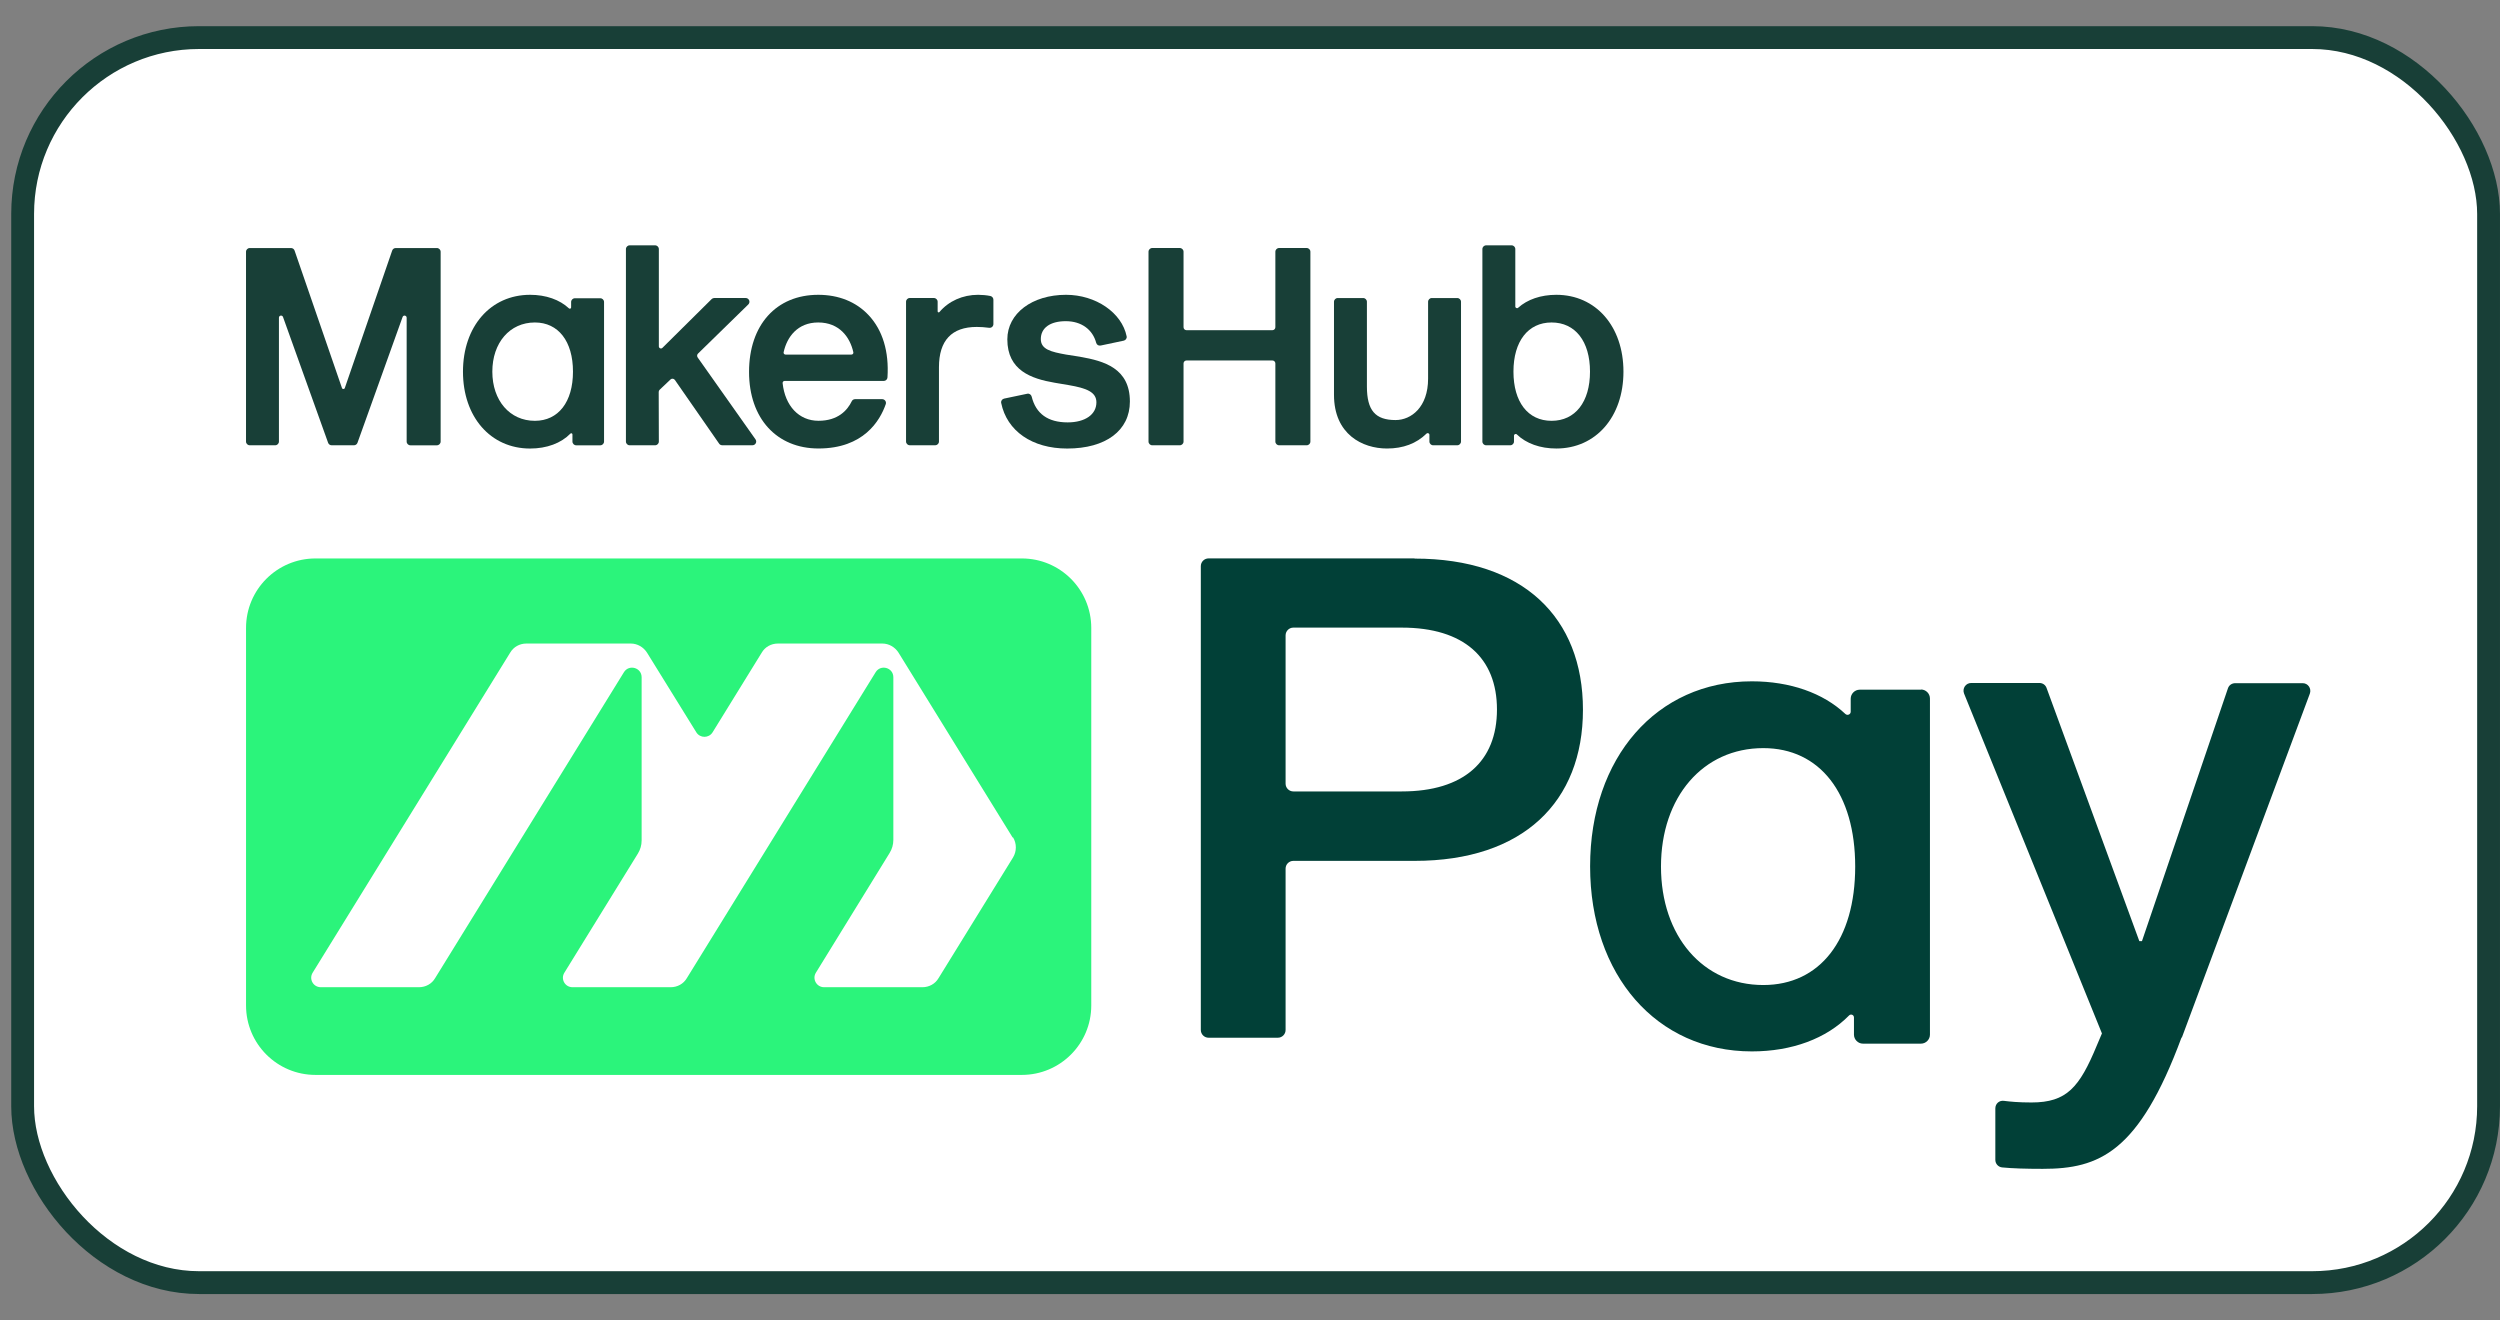
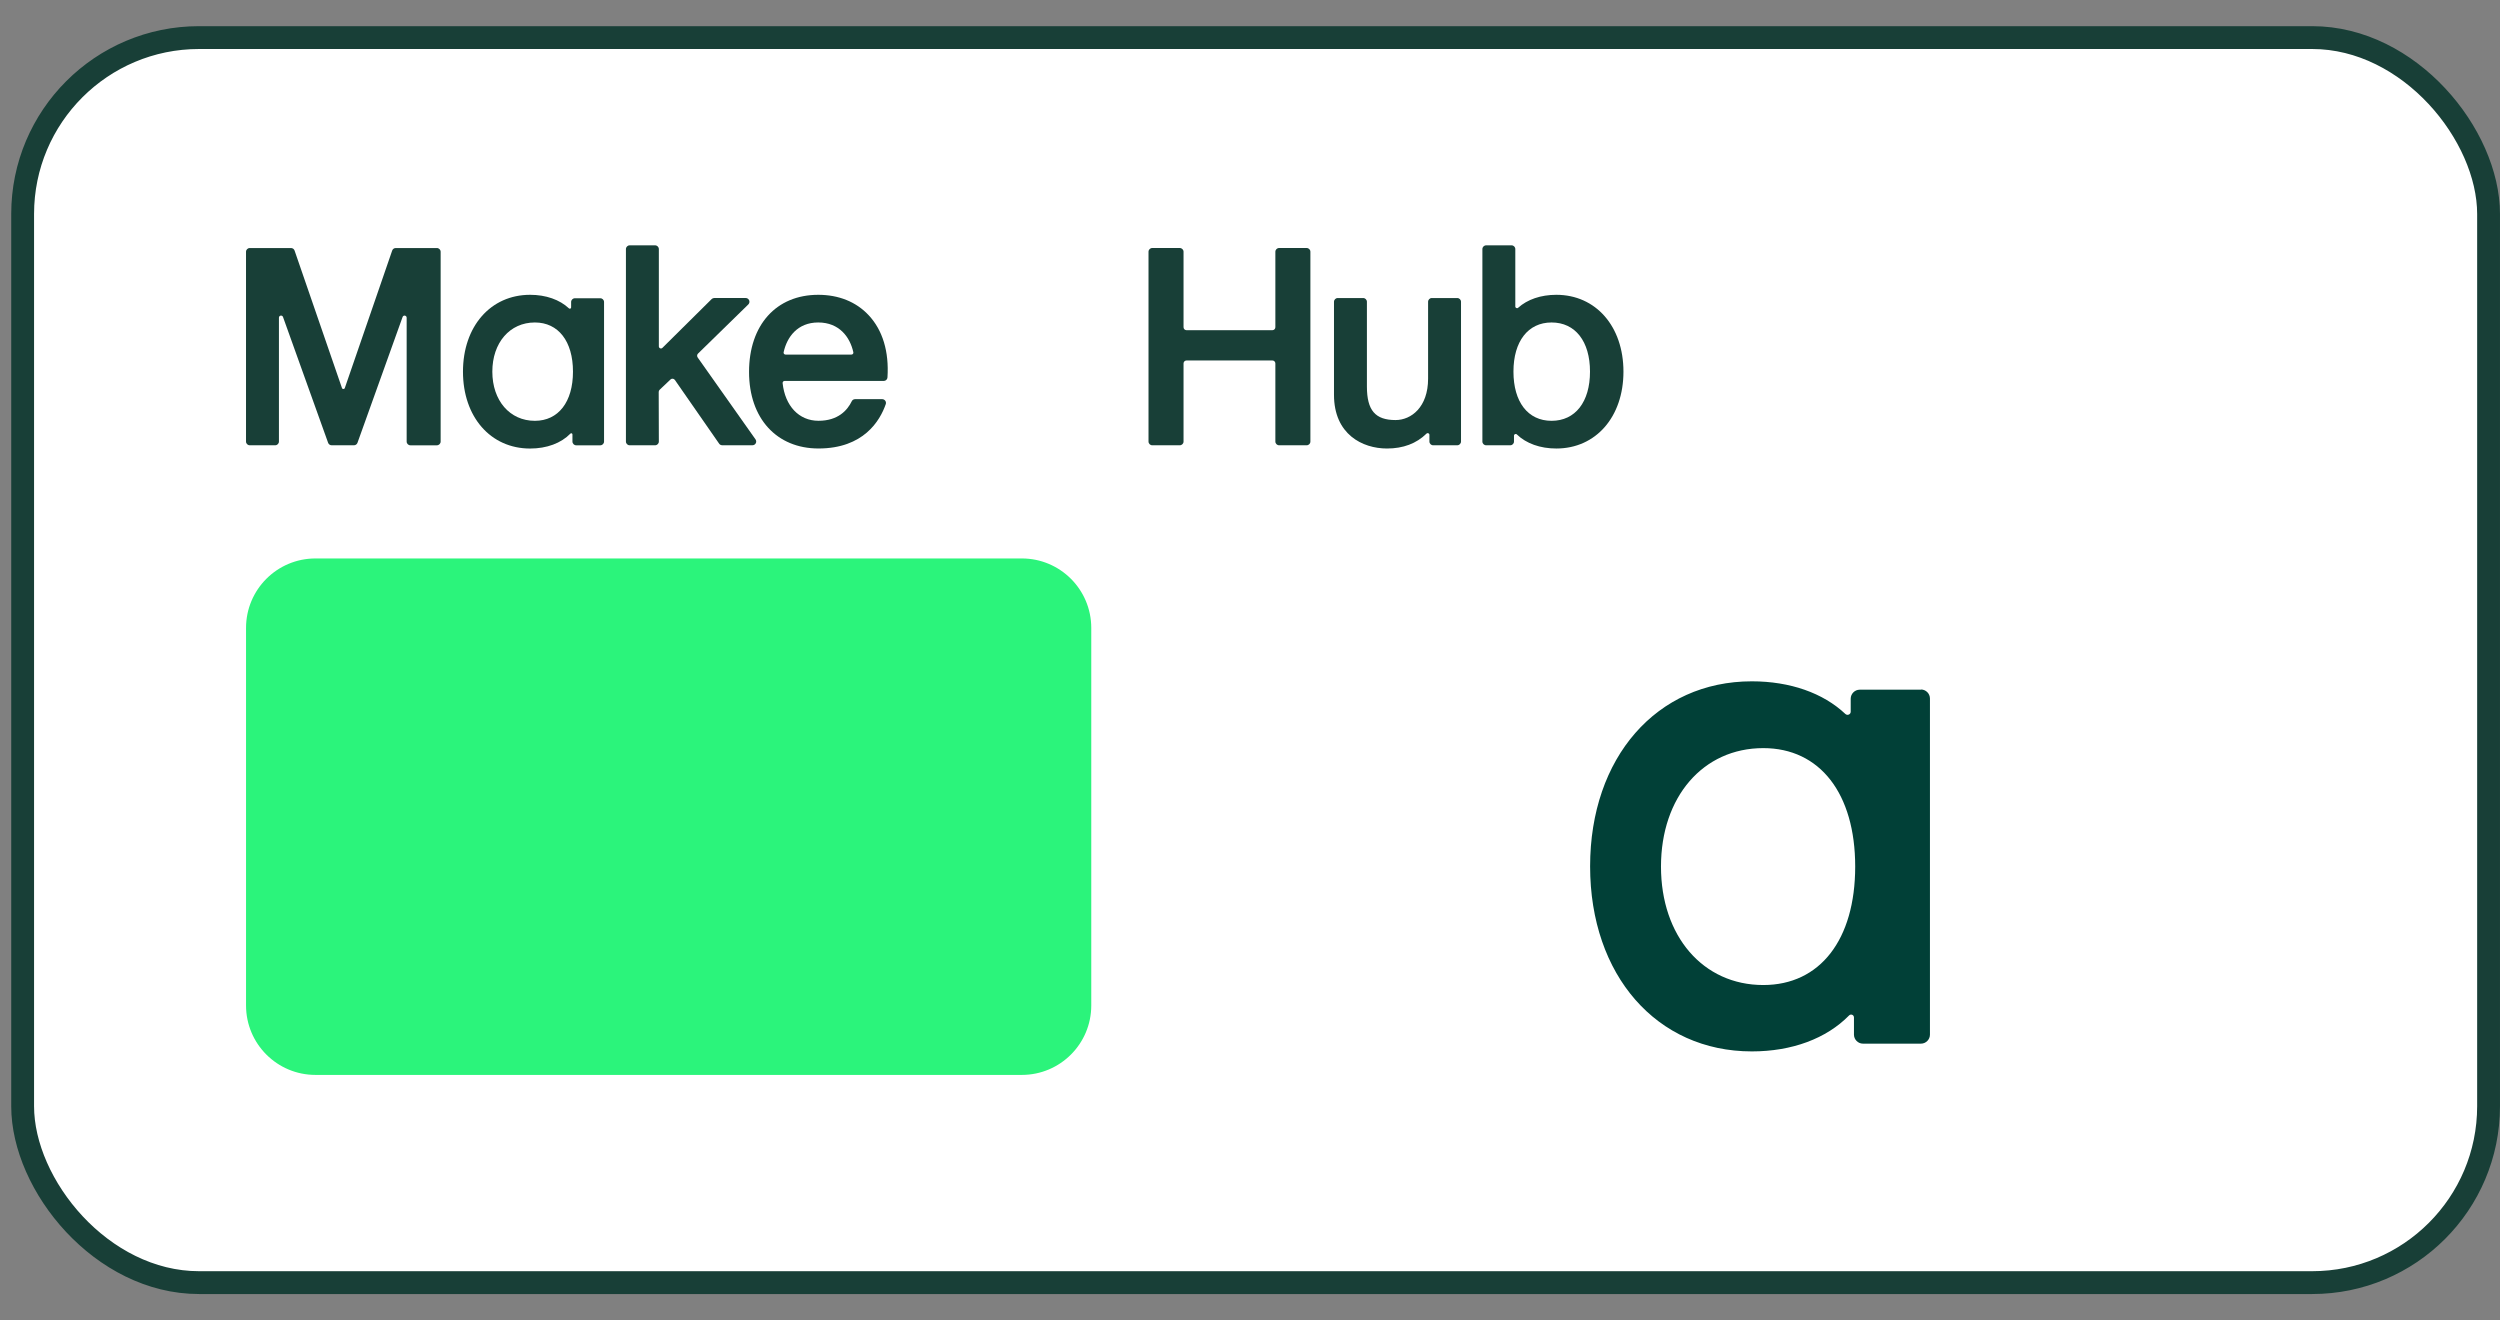
<svg xmlns="http://www.w3.org/2000/svg" width="89" height="47" viewBox="0 0 89 47" fill="none">
  <rect x="0" y="0" width="89" height="47" fill="#808080" stroke="none" />
  <rect x="0.806" y="1.338" width="87.787" height="44.323" rx="6.28" fill="white" />
  <path d="M15.555 8.83H14.088C14.031 8.83 13.98 8.866 13.962 8.919L12.275 13.814C12.258 13.862 12.191 13.862 12.174 13.814L10.486 8.918C10.467 8.865 10.416 8.83 10.36 8.83H8.892C8.818 8.83 8.758 8.89 8.758 8.963V15.719C8.758 15.793 8.818 15.852 8.892 15.852H9.797C9.87 15.852 9.93 15.792 9.93 15.719V11.31C9.93 11.226 10.047 11.206 10.075 11.284L11.681 15.764C11.699 15.817 11.751 15.852 11.806 15.852H12.601C12.656 15.852 12.707 15.817 12.726 15.764L14.332 11.285C14.36 11.206 14.477 11.227 14.477 11.311V15.72C14.477 15.794 14.537 15.853 14.61 15.853H15.553C15.626 15.853 15.687 15.793 15.687 15.72V8.963C15.687 8.89 15.626 8.83 15.553 8.83H15.555Z" fill="#183F37" />
  <path d="M24.836 12.723C24.807 12.681 24.812 12.624 24.849 12.588L26.64 10.838C26.679 10.8 26.691 10.743 26.671 10.693C26.65 10.642 26.601 10.609 26.547 10.609H25.428C25.393 10.609 25.36 10.623 25.334 10.648L23.582 12.384C23.535 12.431 23.455 12.397 23.455 12.331V8.867C23.455 8.793 23.395 8.734 23.321 8.734H22.416C22.343 8.734 22.283 8.794 22.283 8.867V15.719C22.283 15.793 22.343 15.852 22.416 15.852H23.321C23.395 15.852 23.455 15.792 23.455 15.719L23.45 13.953C23.45 13.924 23.462 13.897 23.483 13.876L23.869 13.51C23.915 13.466 23.99 13.474 24.026 13.527L25.601 15.794C25.625 15.83 25.667 15.851 25.71 15.851H26.787C26.838 15.851 26.883 15.823 26.906 15.779C26.929 15.735 26.925 15.682 26.896 15.641L24.835 12.723L24.836 12.723Z" fill="#183F37" />
-   <path d="M35.257 10.537C35.126 10.51 34.963 10.495 34.82 10.495C34.269 10.495 33.772 10.72 33.444 11.109C33.423 11.135 33.38 11.119 33.38 11.085V10.742C33.38 10.669 33.32 10.609 33.246 10.609H32.388C32.314 10.609 32.255 10.669 32.255 10.742V15.718C32.255 15.792 32.315 15.851 32.388 15.851H33.293C33.367 15.851 33.427 15.791 33.427 15.718V13.074C33.427 12.122 33.879 11.639 34.772 11.639C34.911 11.639 35.055 11.648 35.215 11.67C35.253 11.674 35.291 11.663 35.319 11.639C35.348 11.613 35.365 11.577 35.365 11.538V10.669C35.365 10.605 35.319 10.551 35.257 10.537Z" fill="#183F37" />
-   <path d="M38.453 12.701L37.954 12.623C37.41 12.526 37.053 12.436 37.053 12.071C37.053 11.673 37.385 11.434 37.942 11.434C38.498 11.434 38.897 11.73 39.025 12.206C39.043 12.275 39.111 12.315 39.179 12.302L40.003 12.128C40.073 12.113 40.123 12.045 40.109 11.975C39.939 11.132 39.01 10.495 37.951 10.495C36.74 10.495 35.861 11.161 35.861 12.08C35.861 13.187 36.712 13.482 37.544 13.625L38.053 13.711C38.672 13.818 39.032 13.953 39.032 14.323C39.032 14.757 38.63 15.037 38.008 15.037C37.308 15.037 36.877 14.729 36.728 14.12C36.711 14.049 36.642 14.001 36.571 14.017L35.747 14.19C35.676 14.205 35.627 14.274 35.642 14.345C35.846 15.346 36.746 15.968 37.992 15.968C39.368 15.968 40.224 15.327 40.224 14.295C40.224 13.111 39.31 12.852 38.453 12.702L38.453 12.701Z" fill="#183F37" />
  <path d="M46.517 8.829H45.536C45.462 8.829 45.403 8.889 45.403 8.962V11.649C45.403 11.708 45.356 11.755 45.298 11.755H42.239C42.181 11.755 42.134 11.708 42.134 11.649V8.962C42.134 8.889 42.074 8.829 42 8.829H41.02C40.947 8.829 40.887 8.889 40.887 8.962V15.719C40.887 15.793 40.947 15.852 41.02 15.852H42C42.074 15.852 42.134 15.792 42.134 15.719V12.938C42.134 12.88 42.181 12.833 42.239 12.833H45.298C45.356 12.833 45.403 12.88 45.403 12.938V15.719C45.403 15.793 45.463 15.852 45.536 15.852H46.517C46.591 15.852 46.65 15.792 46.65 15.719V8.962C46.65 8.889 46.59 8.829 46.517 8.829Z" fill="#183F37" />
  <path d="M51.878 10.61H50.973C50.899 10.61 50.84 10.67 50.84 10.744V13.482C50.84 14.494 50.24 14.954 49.682 14.954C48.958 14.954 48.662 14.608 48.662 13.76V10.744C48.662 10.67 48.602 10.61 48.529 10.61H47.624C47.55 10.61 47.49 10.67 47.49 10.744V14.055C47.49 15.466 48.506 15.967 49.376 15.967C49.953 15.967 50.425 15.789 50.783 15.437C50.822 15.399 50.887 15.425 50.887 15.48V15.718C50.887 15.792 50.947 15.852 51.02 15.852H51.878C51.952 15.852 52.012 15.791 52.012 15.718V10.744C52.012 10.67 51.952 10.61 51.878 10.61Z" fill="#183F37" />
  <path d="M55.405 10.495C54.854 10.495 54.375 10.66 54.045 10.957C54.007 10.991 53.945 10.963 53.945 10.911V8.867C53.945 8.793 53.885 8.734 53.812 8.734H52.907C52.832 8.734 52.773 8.794 52.773 8.867V15.719C52.773 15.793 52.833 15.852 52.907 15.852H53.765C53.839 15.852 53.898 15.792 53.898 15.719V15.51C53.898 15.457 53.962 15.429 54 15.466C54.333 15.788 54.829 15.967 55.405 15.967C56.812 15.967 57.795 14.842 57.795 13.231C57.795 11.62 56.812 10.495 55.405 10.495ZM55.236 11.48C56.08 11.48 56.604 12.151 56.604 13.23C56.604 14.31 56.08 14.981 55.236 14.981C54.393 14.981 53.879 14.31 53.879 13.23C53.879 12.151 54.399 11.48 55.236 11.48Z" fill="#183F37" />
  <path d="M21.37 10.618H20.465C20.392 10.618 20.332 10.678 20.332 10.751V10.945C20.332 10.985 20.284 11.006 20.255 10.978C19.925 10.669 19.436 10.495 18.872 10.495C17.465 10.495 16.482 11.62 16.482 13.232C16.482 14.843 17.465 15.968 18.872 15.968C19.466 15.968 19.975 15.777 20.307 15.436C20.334 15.409 20.379 15.428 20.379 15.466V15.719C20.379 15.793 20.439 15.853 20.512 15.853H21.37C21.444 15.853 21.504 15.793 21.504 15.719V10.751C21.504 10.677 21.444 10.618 21.37 10.618ZM19.041 14.981C18.149 14.981 17.527 14.261 17.527 13.231C17.527 12.2 18.149 11.48 19.041 11.48C19.878 11.48 20.398 12.151 20.398 13.231C20.398 14.31 19.878 14.981 19.041 14.981Z" fill="#183F37" />
  <path d="M29.129 10.495C27.632 10.495 26.666 11.572 26.666 13.239C26.666 14.906 27.659 15.966 29.138 15.966C30.744 15.966 31.328 14.977 31.533 14.388C31.547 14.348 31.541 14.302 31.516 14.267C31.491 14.232 31.449 14.21 31.407 14.21H30.441C30.39 14.21 30.344 14.239 30.323 14.284C30.169 14.602 29.838 14.98 29.139 14.98C28.439 14.98 27.948 14.447 27.861 13.64C27.857 13.599 27.889 13.562 27.93 13.562H31.461C31.532 13.562 31.59 13.507 31.594 13.437C31.654 12.518 31.422 11.751 30.922 11.219C30.478 10.745 29.857 10.495 29.129 10.495ZM29.129 11.48C29.882 11.48 30.261 12.004 30.379 12.54C30.389 12.583 30.355 12.623 30.311 12.623H27.965C27.921 12.623 27.887 12.582 27.897 12.54C28.014 12.004 28.387 11.48 29.129 11.48Z" fill="#183F37" />
  <path d="M68.386 24.553H66.205C66.031 24.553 65.885 24.699 65.885 24.873V25.338C65.885 25.433 65.769 25.484 65.696 25.418C64.904 24.67 63.726 24.255 62.366 24.255C58.978 24.255 56.608 26.967 56.608 30.842C56.608 34.718 58.978 37.43 62.366 37.43C63.798 37.43 65.02 36.972 65.827 36.15C65.892 36.085 66.001 36.128 66.001 36.223V36.834C66.001 37.008 66.147 37.154 66.321 37.154H68.386C68.561 37.154 68.706 37.008 68.706 36.834V24.866C68.706 24.691 68.561 24.546 68.386 24.546V24.553ZM62.773 35.067C60.628 35.067 59.131 33.329 59.131 30.85C59.131 28.37 60.628 26.633 62.773 26.633C64.787 26.633 66.045 28.247 66.045 30.85C66.045 33.453 64.794 35.067 62.773 35.067Z" fill="#014037" />
-   <path d="M50.362 19.886C54.223 19.886 56.353 21.987 56.353 25.266C56.353 28.545 54.223 30.647 50.362 30.647H46.043C45.891 30.647 45.767 30.77 45.767 30.923V36.667C45.767 36.819 45.643 36.943 45.491 36.943H43.026C42.873 36.943 42.749 36.819 42.749 36.667V20.155C42.749 20.002 42.873 19.879 43.026 19.879H50.355L50.362 19.886ZM49.904 28.175C52.114 28.175 53.292 27.099 53.292 25.259C53.292 23.419 52.114 22.343 49.904 22.343H46.043C45.891 22.343 45.767 22.467 45.767 22.62V27.898C45.767 28.051 45.891 28.175 46.043 28.175H49.904Z" fill="#014037" />
-   <path d="M77.665 36.928C76.145 41.036 74.727 41.611 72.721 41.611C72.124 41.611 71.637 41.596 71.274 41.56C71.136 41.545 71.034 41.429 71.034 41.291V39.459C71.034 39.291 71.172 39.168 71.339 39.19C71.557 39.218 71.856 39.248 72.321 39.248C73.579 39.248 74.029 38.71 74.647 37.219L74.829 36.79L69.921 24.692C69.849 24.51 69.98 24.314 70.176 24.314H72.604C72.721 24.314 72.823 24.386 72.859 24.495L76.16 33.504H76.254L79.315 24.503C79.352 24.393 79.453 24.321 79.577 24.321H81.976C82.165 24.321 82.296 24.51 82.231 24.692L77.672 36.943L77.665 36.928Z" fill="#014037" />
  <path d="M36.377 19.881H11.231C9.865 19.881 8.759 20.988 8.759 22.354V35.795C8.759 37.16 9.865 38.267 11.231 38.267H36.377C37.742 38.267 38.849 37.16 38.849 35.795V22.354C38.849 20.988 37.742 19.881 36.377 19.881Z" fill="#2BF47B" />
-   <path d="M36.051 29.817L31.988 23.235C31.862 23.036 31.643 22.91 31.412 22.91H27.693C27.455 22.91 27.236 23.03 27.117 23.235L25.367 26.072C25.234 26.284 24.923 26.284 24.79 26.072L23.034 23.235C22.908 23.036 22.689 22.91 22.457 22.91H18.739C18.5 22.91 18.282 23.03 18.162 23.235L11.13 34.629C10.991 34.854 11.15 35.145 11.422 35.145H14.915C15.153 35.145 15.372 35.026 15.491 34.821L22.212 23.931C22.391 23.64 22.842 23.765 22.842 24.11V29.923C22.842 30.088 22.795 30.247 22.709 30.387L20.091 34.629C19.952 34.854 20.111 35.145 20.383 35.145H23.876C24.114 35.145 24.333 35.026 24.452 34.821L31.173 23.931C31.352 23.64 31.803 23.765 31.803 24.11V29.903C31.803 30.069 31.756 30.228 31.67 30.367L29.045 34.629C28.906 34.854 29.072 35.145 29.337 35.145H32.837C33.075 35.145 33.294 35.026 33.413 34.821L36.064 30.526C36.197 30.307 36.197 30.029 36.064 29.81L36.051 29.817Z" fill="white" />
  <rect x="0.806" y="1.338" width="87.787" height="44.323" rx="6.28" stroke="#183F37" stroke-width="0.813" />
</svg>